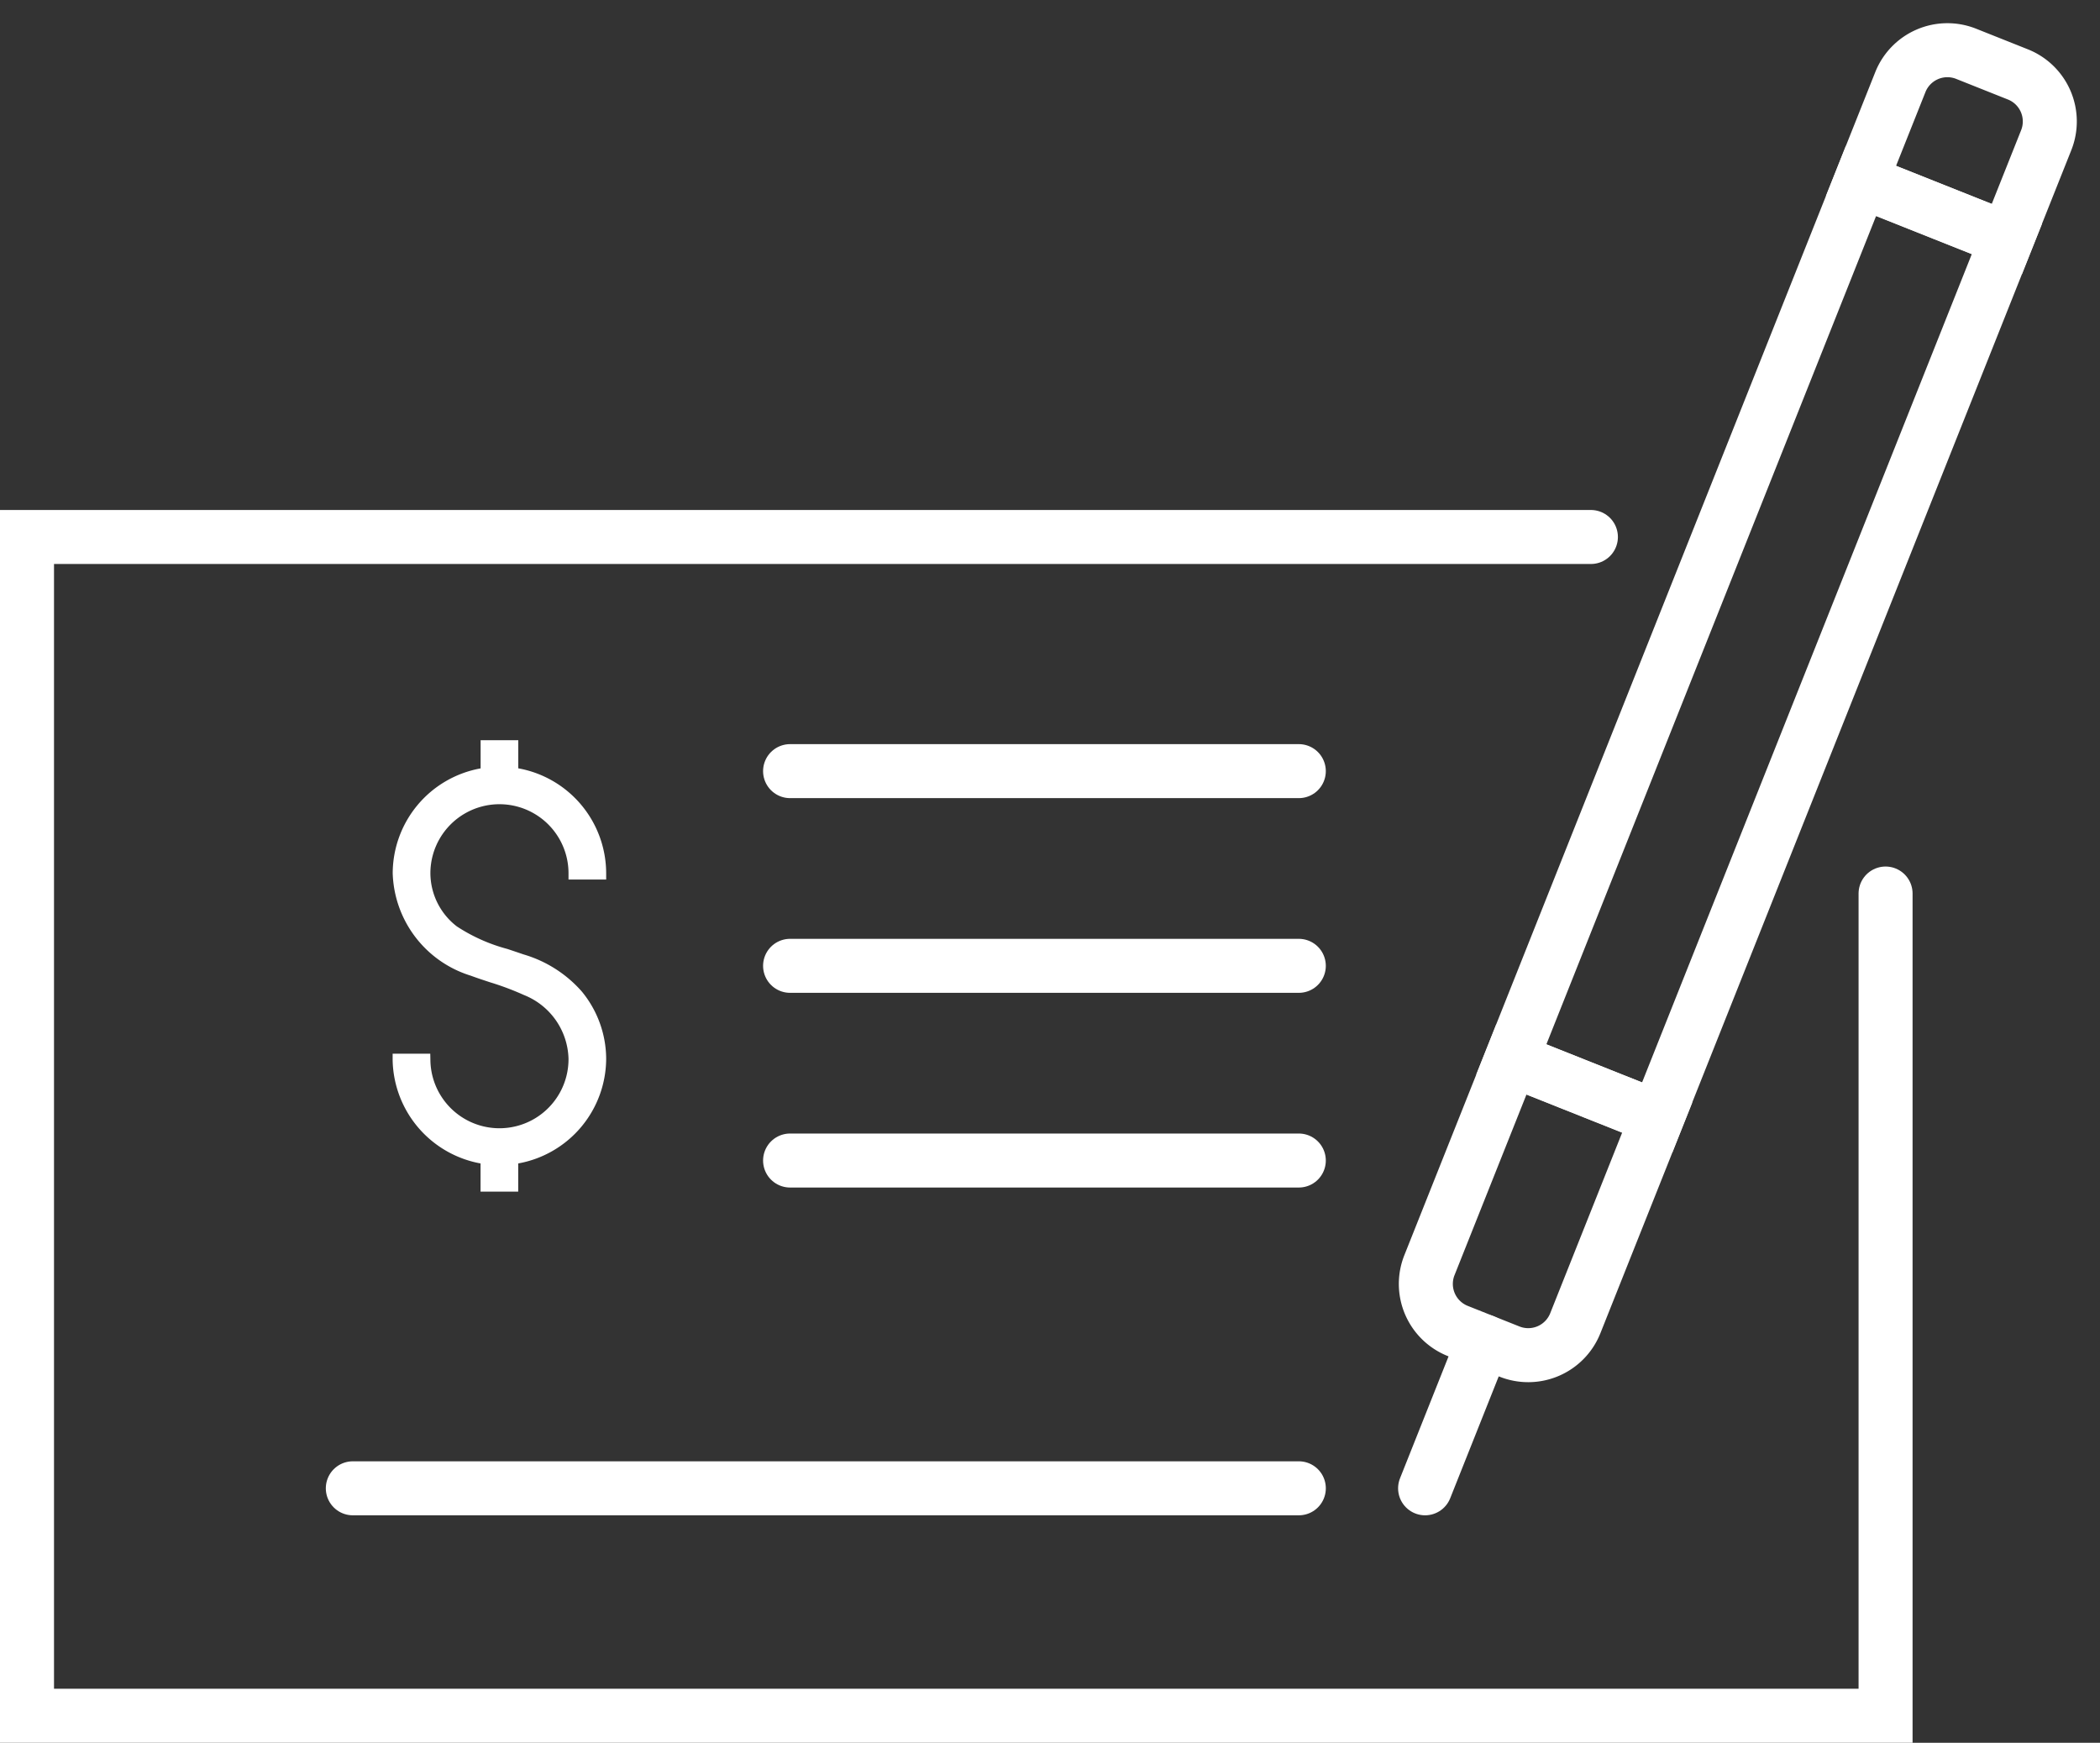
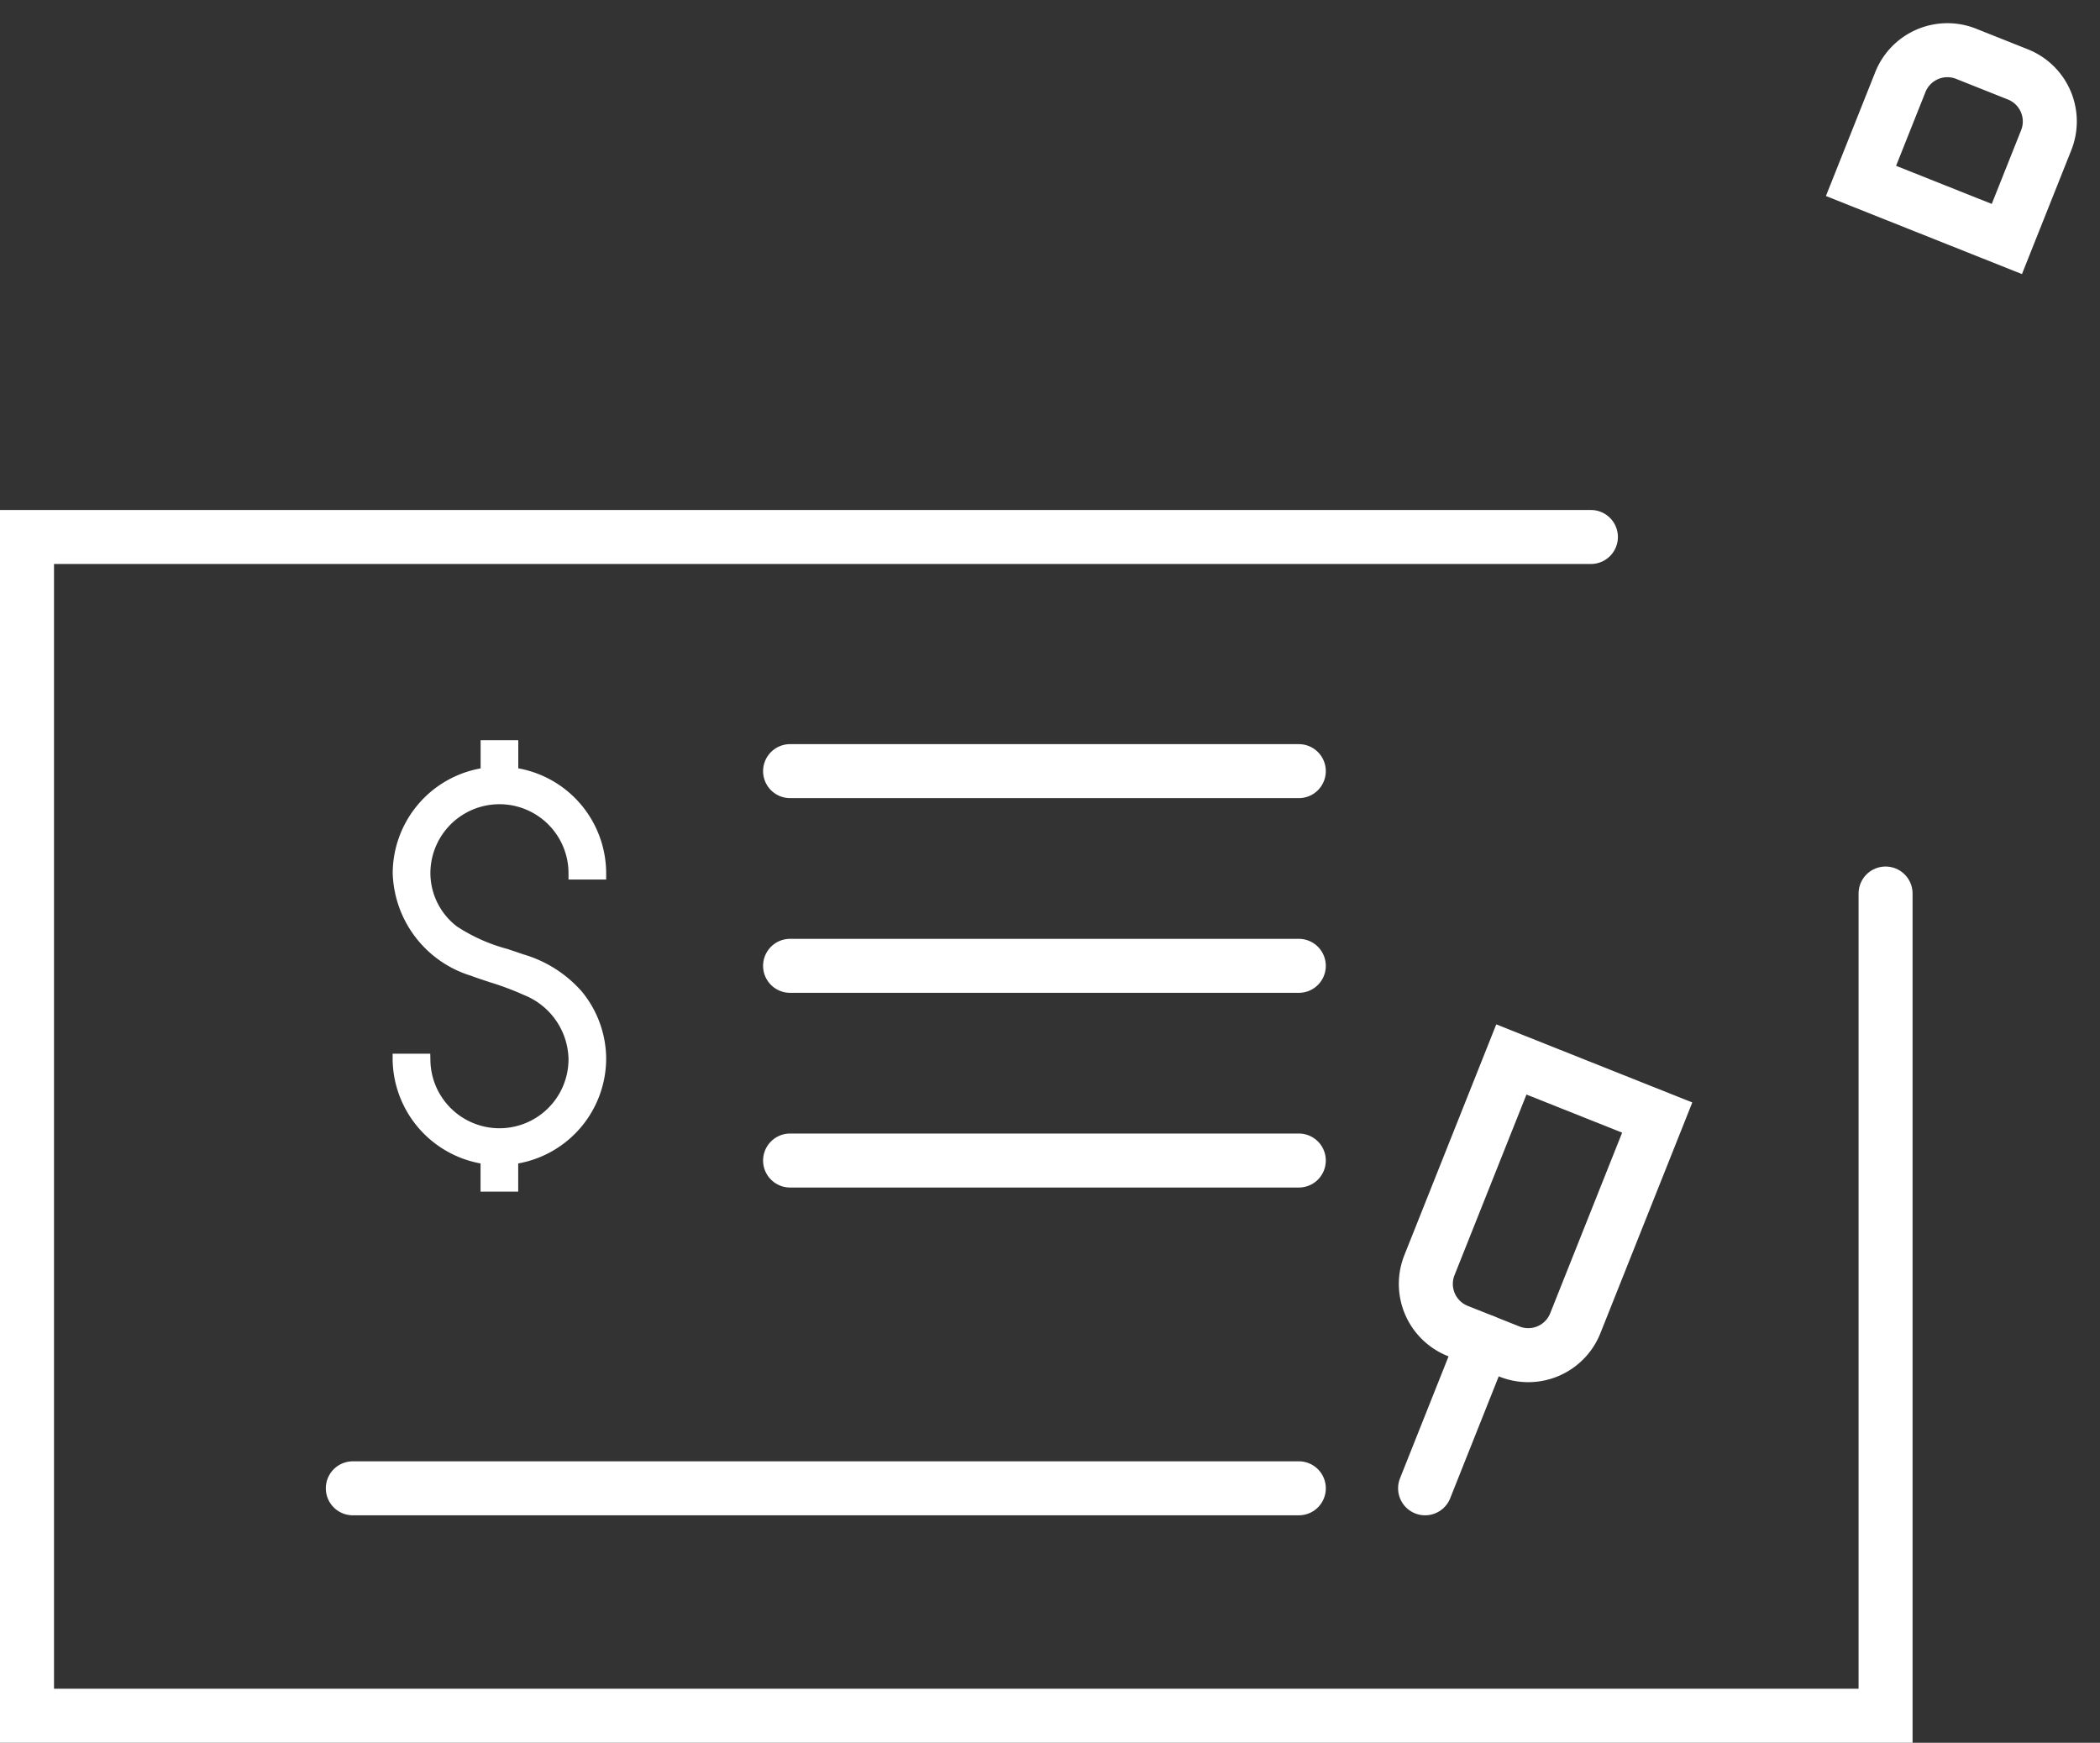
<svg xmlns="http://www.w3.org/2000/svg" width="116.649" height="96.805" viewBox="0 0 116.649 96.805">
  <rect x="0" y="0" width="116.649" height="96.805" fill="#333333" stroke="none" />
  <g id="Group_730" data-name="Group 730" transform="translate(-6580.283 -471.045)">
    <g id="Group_729" data-name="Group 729">
-       <rect id="Rectangle_321" data-name="Rectangle 321" width="8.721" height="52.52" transform="translate(6672.335 533.118) rotate(-158.295)" fill="none" stroke="#fff" stroke-miterlimit="10" stroke-width="3" />
      <path id="Rectangle_322" data-name="Rectangle 322" d="M2.813,0h3.1A2.813,2.813,0,0,1,8.721,2.813v12.3a0,0,0,0,1,0,0H0a0,0,0,0,1,0,0V2.813A2.813,2.813,0,0,1,2.813,0Z" transform="matrix(-0.929, -0.37, 0.37, -0.929, 6666.745, 547.162)" fill="none" stroke="#fff" stroke-miterlimit="10" stroke-width="3" />
      <line id="Line_618" data-name="Line 618" x1="3.251" y2="8.166" transform="translate(6659.443 545.55)" fill="none" stroke="#fff" stroke-linecap="round" stroke-miterlimit="10" stroke-width="3" />
      <path id="Rectangle_323" data-name="Rectangle 323" d="M0,0H8.721a0,0,0,0,1,0,0V5.909A2.813,2.813,0,0,1,5.908,8.721h-3.1A2.812,2.812,0,0,1,0,5.909V0A0,0,0,0,1,0,0Z" transform="matrix(-0.929, -0.37, 0.37, -0.929, 6691.758, 484.321)" fill="none" stroke="#fff" stroke-miterlimit="10" stroke-width="3" />
    </g>
    <path id="Path_1250" data-name="Path 1250" d="M6685.021,520.678V566.35H6581.783V500.873h86.87" fill="none" stroke="#fff" stroke-linecap="round" stroke-miterlimit="10" stroke-width="3" />
    <line id="Line_619" data-name="Line 619" x1="52.548" transform="translate(6599.881 553.716)" fill="none" stroke="#fff" stroke-linecap="round" stroke-miterlimit="10" stroke-width="3" />
    <line id="Line_620" data-name="Line 620" x1="28.258" transform="translate(6624.17 524.694)" fill="none" stroke="#fff" stroke-linecap="round" stroke-miterlimit="10" stroke-width="3" />
    <line id="Line_621" data-name="Line 621" x1="28.258" transform="translate(6624.17 513.879)" fill="none" stroke="#fff" stroke-linecap="round" stroke-miterlimit="10" stroke-width="3" />
    <line id="Line_622" data-name="Line 622" x1="28.258" transform="translate(6624.17 535.509)" fill="none" stroke="#fff" stroke-linecap="round" stroke-miterlimit="10" stroke-width="3" />
    <path id="Path_1251" data-name="Path 1251" d="M6613.954,529.838a5.92,5.92,0,0,0-1.351-3.715,6.881,6.881,0,0,0-3.242-2.064c-.291-.1-.588-.2-.887-.3a9.622,9.622,0,0,1-2.815-1.255,3.746,3.746,0,0,1-1.469-2.951,3.836,3.836,0,1,1,7.672,0v.349h2.092v-.349a5.934,5.934,0,0,0-4.882-5.83V512.16h-2.092v1.567a5.934,5.934,0,0,0-4.883,5.83,6.151,6.151,0,0,0,4.332,5.683c.36.134.727.254,1.093.374a15.634,15.634,0,0,1,1.862.7,3.922,3.922,0,0,1,2.478,3.527,3.836,3.836,0,0,1-7.672.078l-.007-.343h-2.09l0,.354a5.951,5.951,0,0,0,4.883,5.741v1.567h2.092v-1.567A5.933,5.933,0,0,0,6613.954,529.838Z" fill="#fff" />
  </g>
</svg>